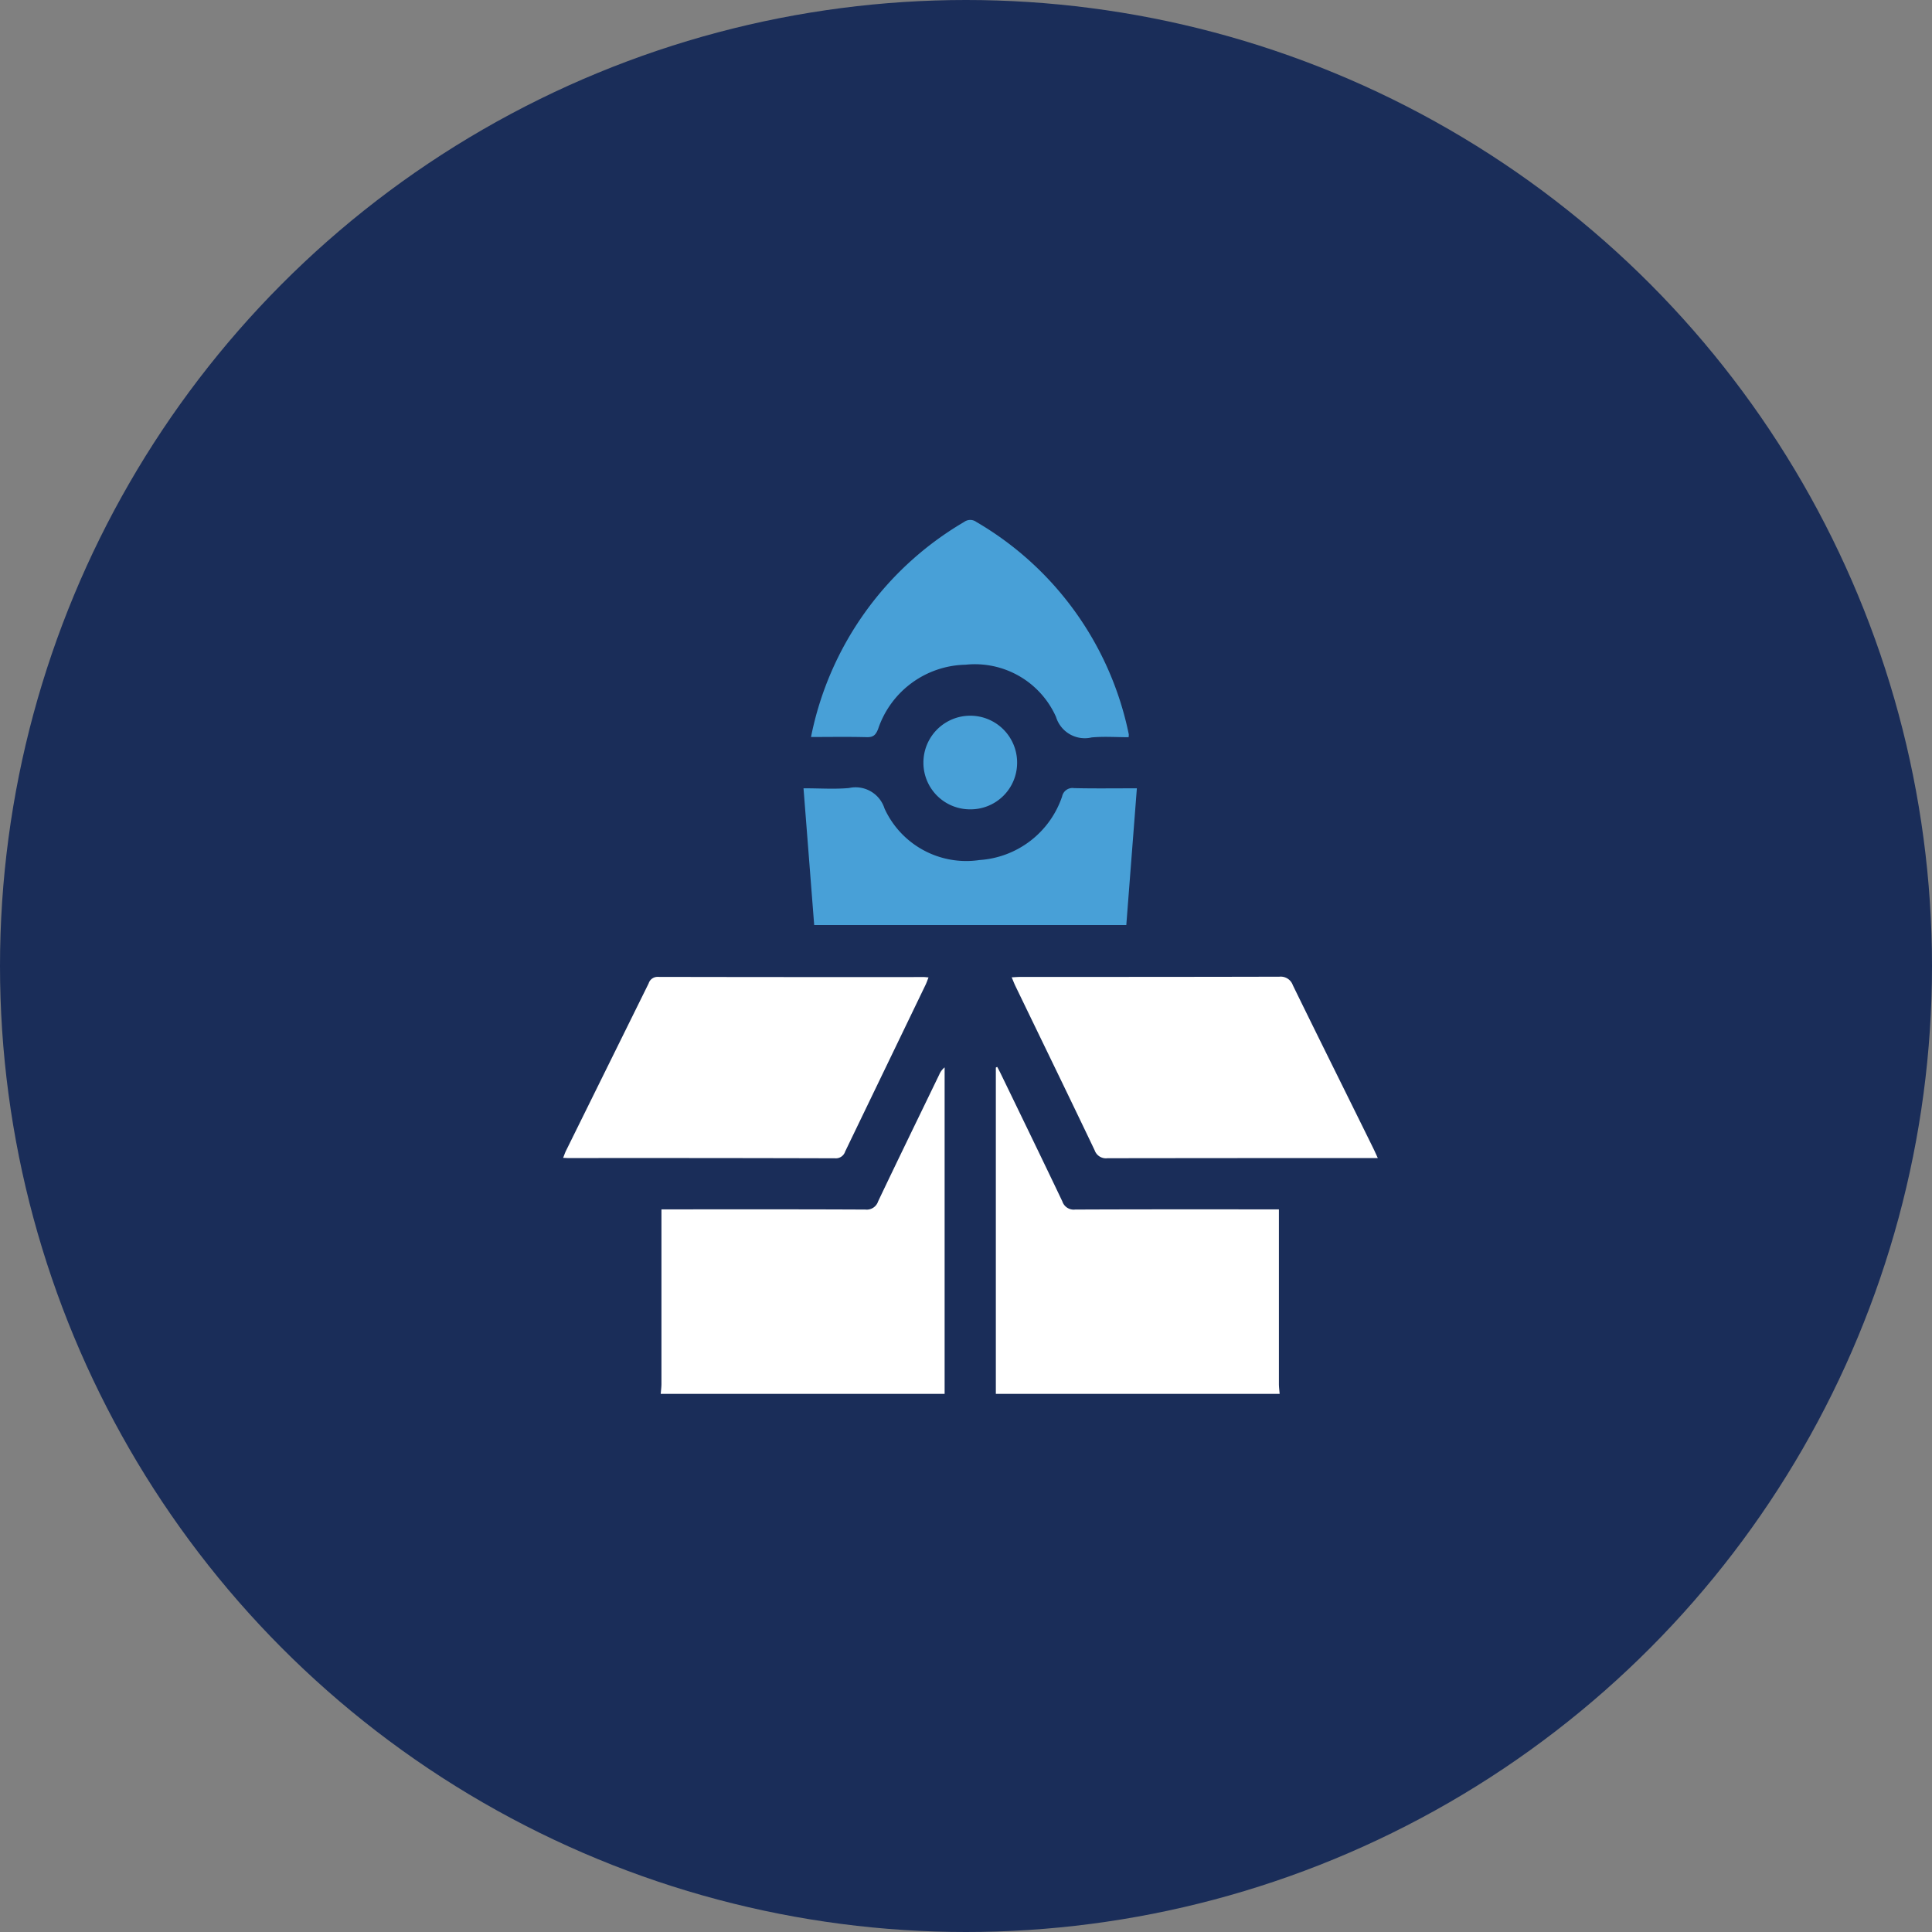
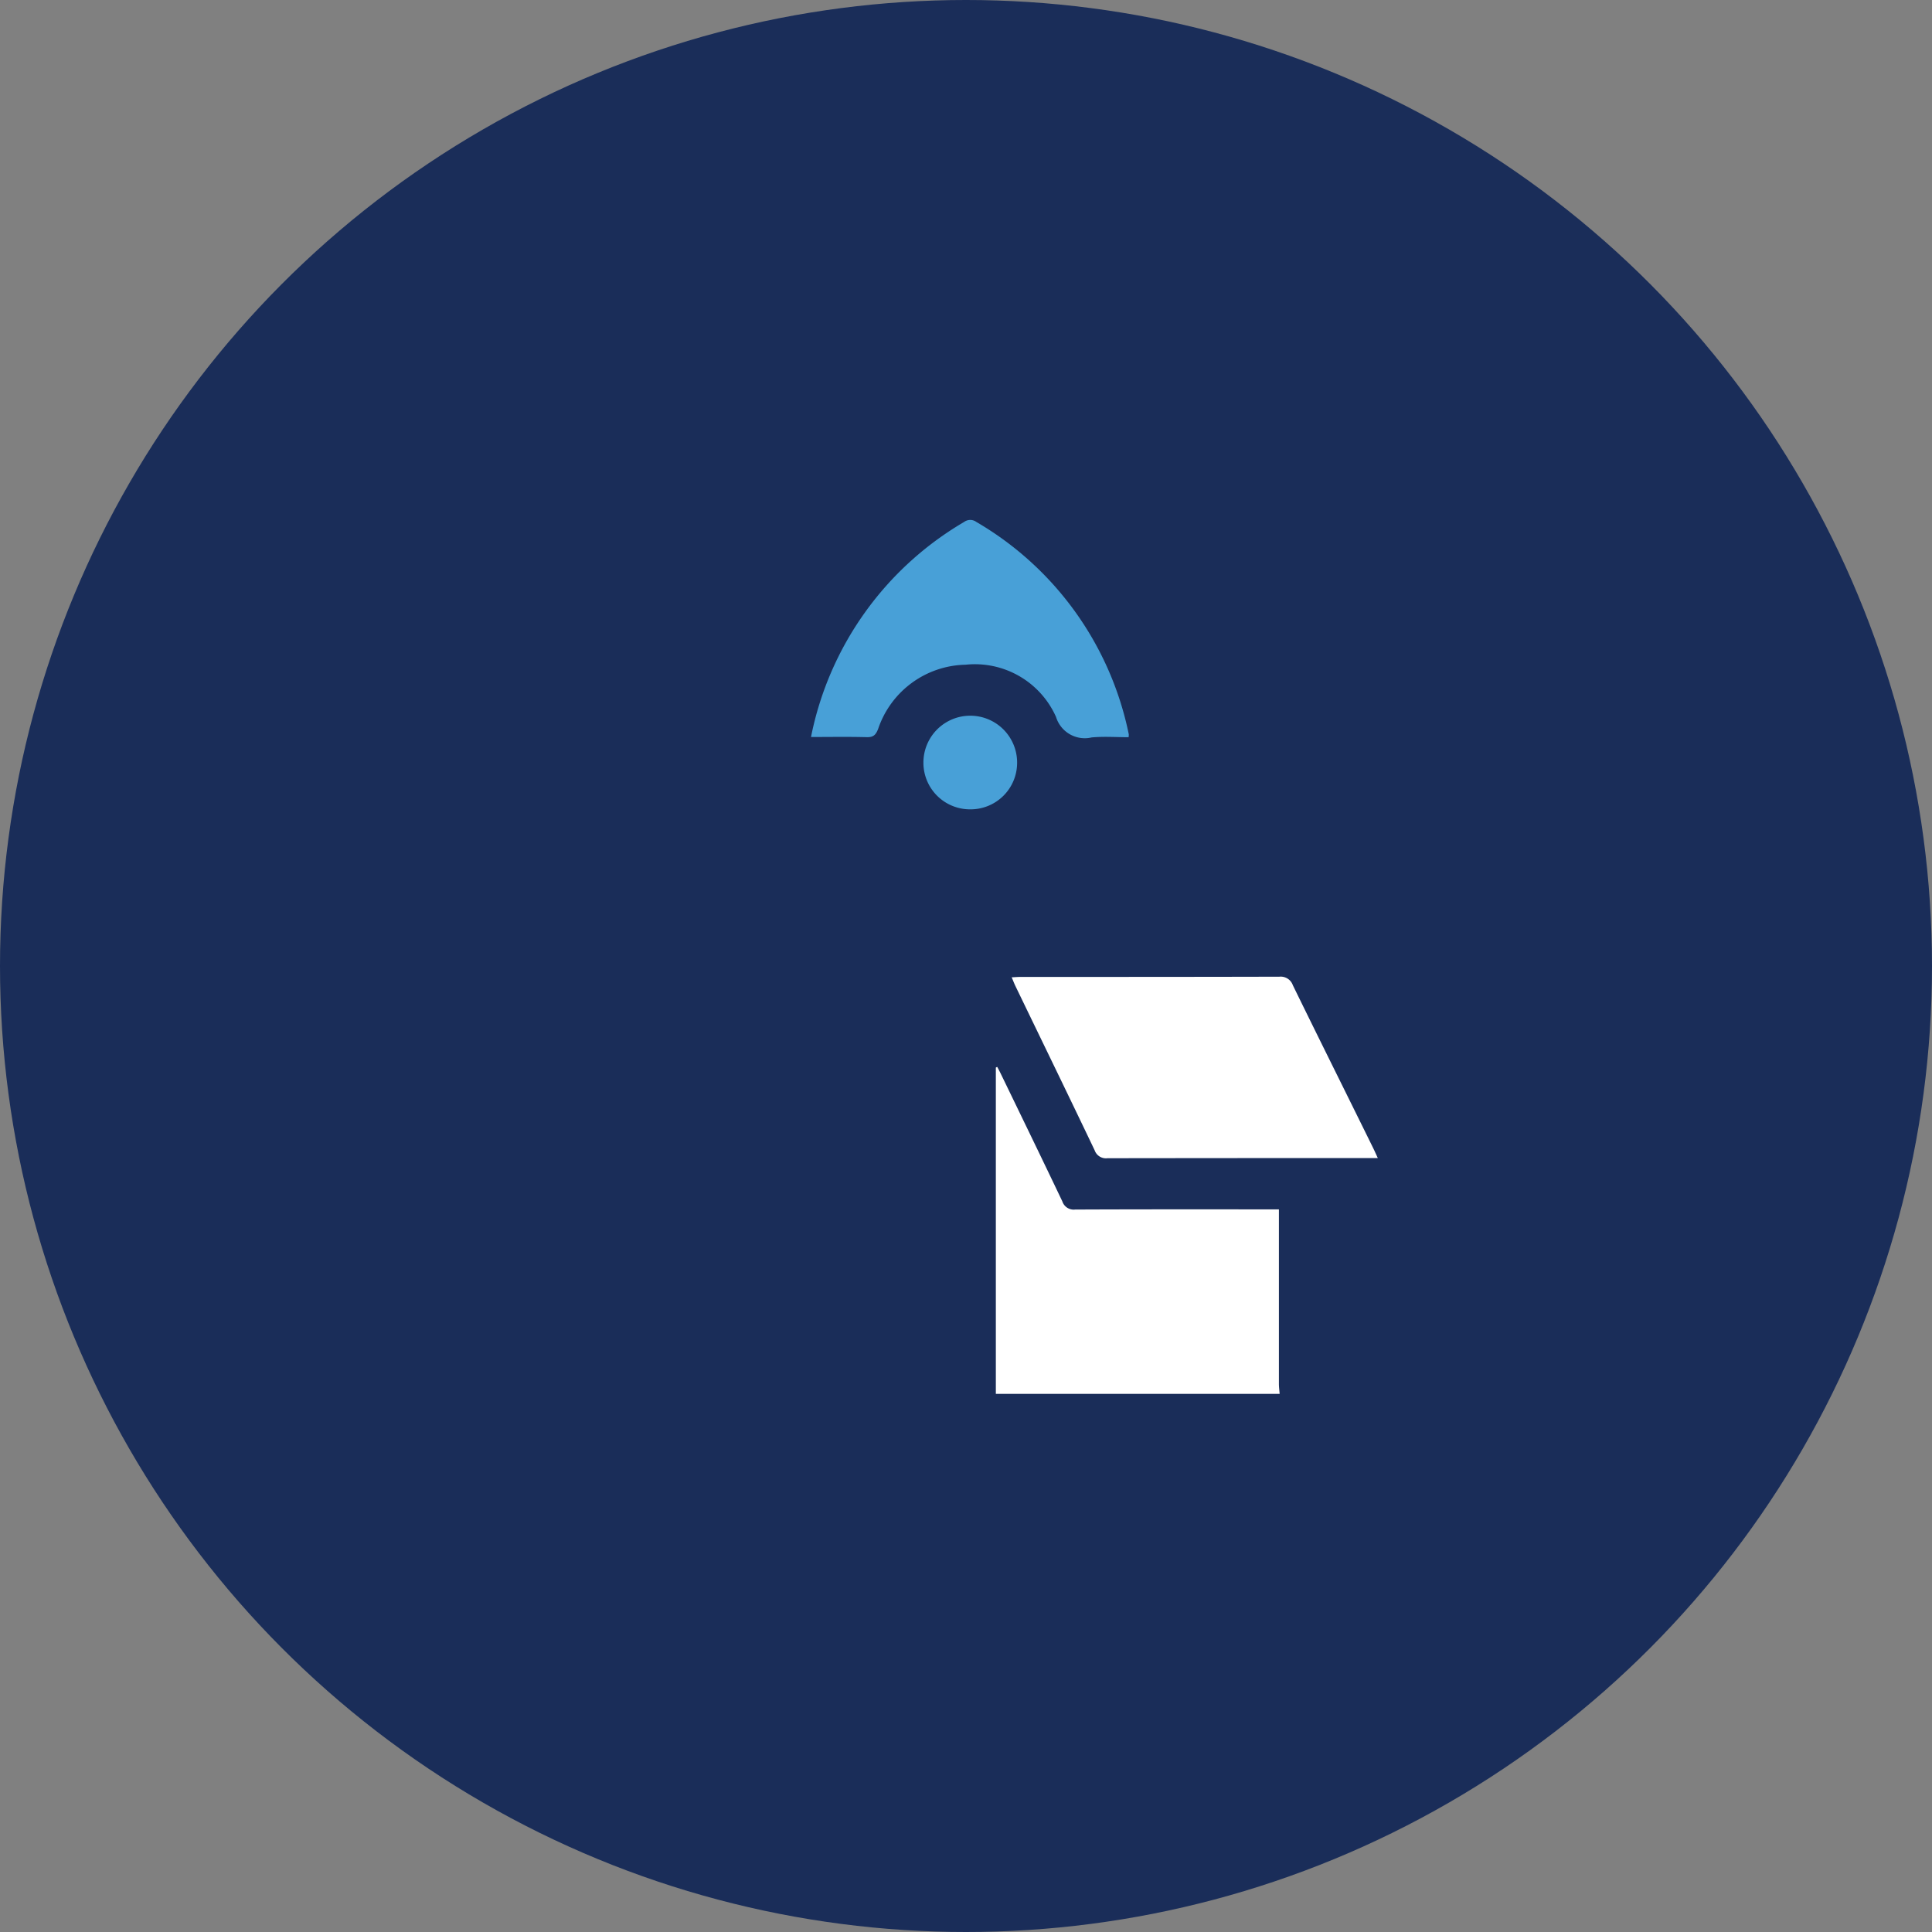
<svg xmlns="http://www.w3.org/2000/svg" width="89.2" height="89.2" viewBox="0 0 89.2 89.2">
  <rect x="0" y="0" width="89.2" height="89.2" fill="#808080" stroke="none" />
  <defs>
    <clipPath id="clip-path">
      <rect id="Rectangle_150529" data-name="Rectangle 150529" width="37.613" height="40.357" fill="#fff" />
    </clipPath>
  </defs>
  <g id="Group_99752" data-name="Group 99752" transform="translate(-589.5 -2790)">
    <circle id="Ellipse_434" data-name="Ellipse 434" cx="44.6" cy="44.6" r="44.6" transform="translate(589.5 2790)" fill="#1a2d59" />
    <g id="Group_99750" data-name="Group 99750" transform="translate(615.5 2814)">
      <g id="Group_98836" data-name="Group 98836" transform="translate(0 -0.001)" clip-path="url(#clip-path)">
-         <path id="Path_87523" data-name="Path 87523" d="M4.077,37.956c.012-.156.034-.312.034-.468q0-3.767,0-7.535v-.517h.5c2.972,0,5.945-.006,8.917.009a.551.551,0,0,0,.586-.377c.93-1.956,1.879-3.9,2.823-5.854a.844.844,0,0,1,.248-.333V37.956Z" transform="translate(0.428 2.401)" fill="#fff" />
        <path id="Path_87524" data-name="Path 87524" d="M18.081,37.958V22.89l.064-.03c.062.118.125.234.182.355.945,1.95,1.893,3.9,2.824,5.855a.551.551,0,0,0,.586.377c2.959-.014,5.918-.009,8.877-.009h.536v.477q0,3.787,0,7.574c0,.157.022.313.034.468Z" transform="translate(1.897 2.399)" fill="#fff" />
-         <path id="Path_87525" data-name="Path 87525" d="M16.872,19.119c-.052.13-.087.24-.137.343q-1.856,3.848-3.714,7.7a.45.45,0,0,1-.466.313Q6.4,27.458.249,27.465c-.065,0-.13-.006-.249-.011.05-.123.083-.227.13-.323Q2.04,23.264,3.948,19.4a.428.428,0,0,1,.436-.3q6.132.012,12.267.007c.062,0,.125.01.221.018" transform="translate(0 2.004)" fill="#fff" />
        <path id="Path_87526" data-name="Path 87526" d="M35.646,27.465h-.452q-6.016,0-12.031.008a.552.552,0,0,1-.591-.369c-1.21-2.535-2.44-5.062-3.662-7.591-.056-.116-.1-.236-.168-.392.16-.008.285-.019.409-.019,3.984,0,7.969,0,11.952-.01a.591.591,0,0,1,.62.393C32.952,22,34.2,24.5,35.435,27.01c.063.127.119.257.211.455" transform="translate(1.967 2.003)" fill="#fff" />
        <path id="Path_87527" data-name="Path 87527" d="M10.357,10.028A14.867,14.867,0,0,1,17.425.1a.476.476,0,0,1,.567,0,14.773,14.773,0,0,1,7.036,9.8.75.75,0,0,1-.008.138c-.566,0-1.14-.042-1.706.01A1.387,1.387,0,0,1,21.669,9.1a4.1,4.1,0,0,0-4.178-2.409A4.351,4.351,0,0,0,13.455,9.66c-.109.273-.219.383-.524.376-.84-.023-1.682-.008-2.575-.008" transform="translate(1.087 0)" fill="#48a0d7" />
-         <path id="Path_87528" data-name="Path 87528" d="M25.435,11.221c-.165,2.135-.326,4.213-.488,6.315H10.537c-.162-2.081-.325-4.168-.493-6.315.771,0,1.442.048,2.1-.012a1.4,1.4,0,0,1,1.639.943,4.148,4.148,0,0,0,4.384,2.382A4.329,4.329,0,0,0,21.983,11.6a.489.489,0,0,1,.556-.386c.919.021,1.839.008,2.9.008" transform="translate(1.054 1.175)" fill="#48a0d7" />
        <path id="Path_87529" data-name="Path 87529" d="M17.2,12.51a2.151,2.151,0,0,1-2.145-2.16,2.163,2.163,0,1,1,4.326,0A2.149,2.149,0,0,1,17.2,12.51" transform="translate(1.579 0.858)" fill="#48a0d7" />
      </g>
    </g>
  </g>
</svg>